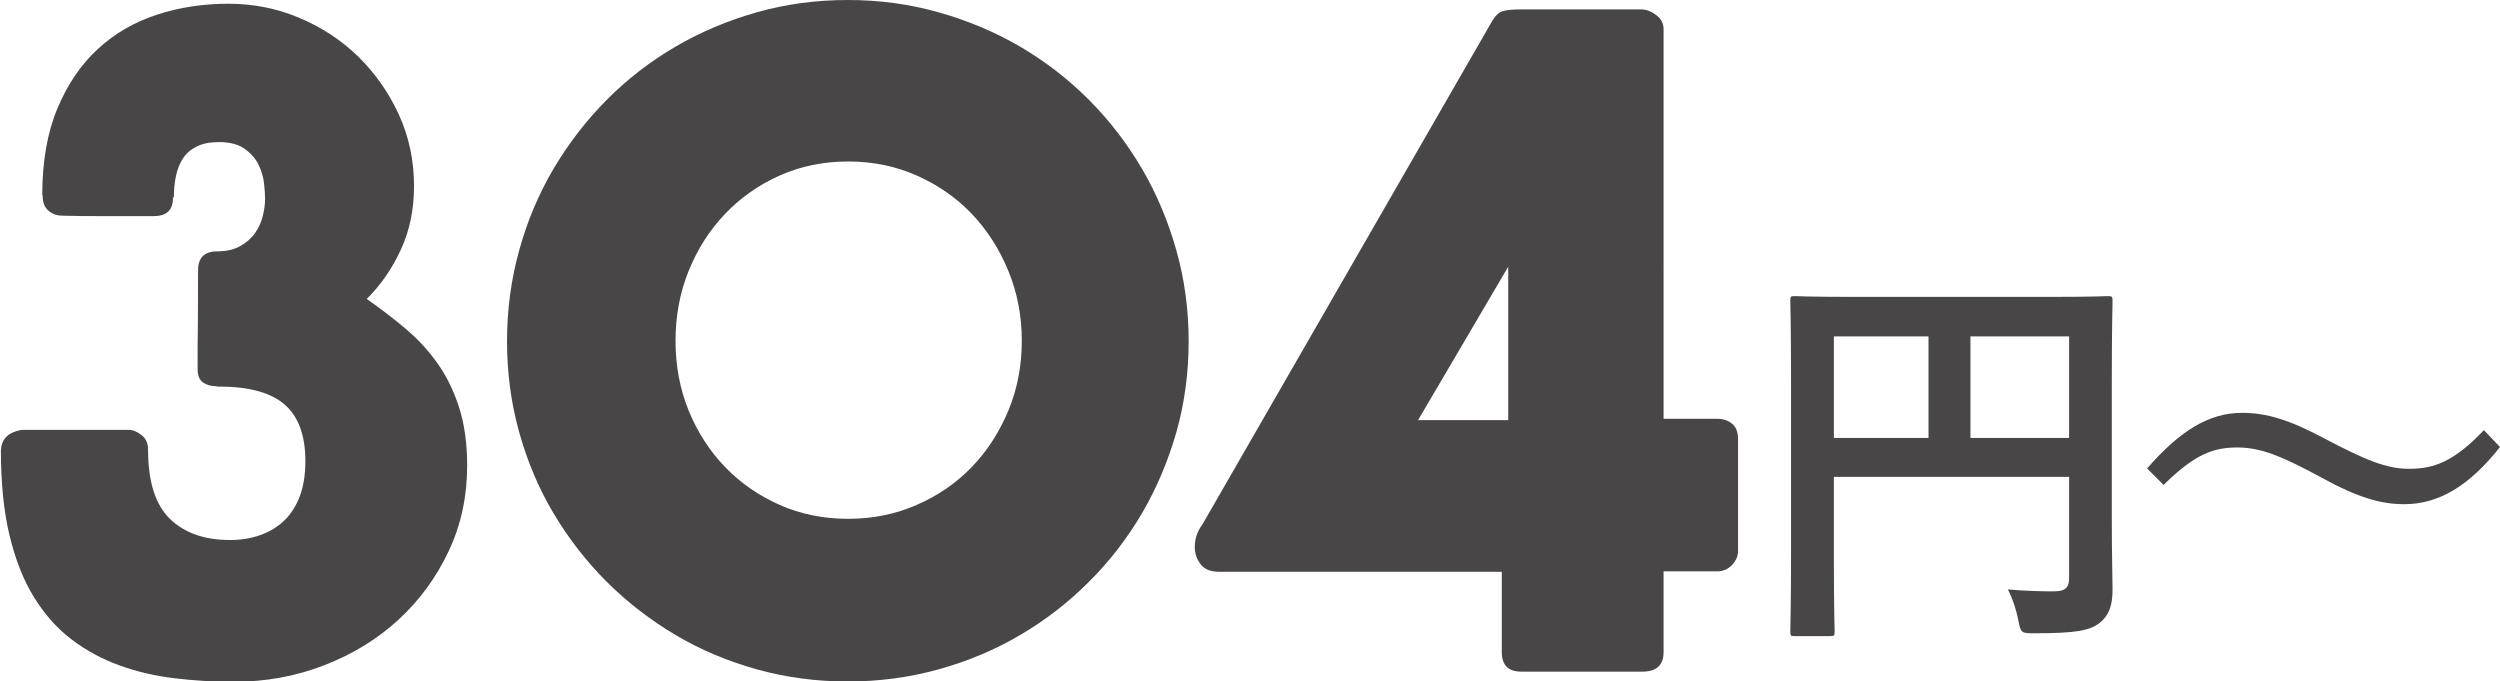
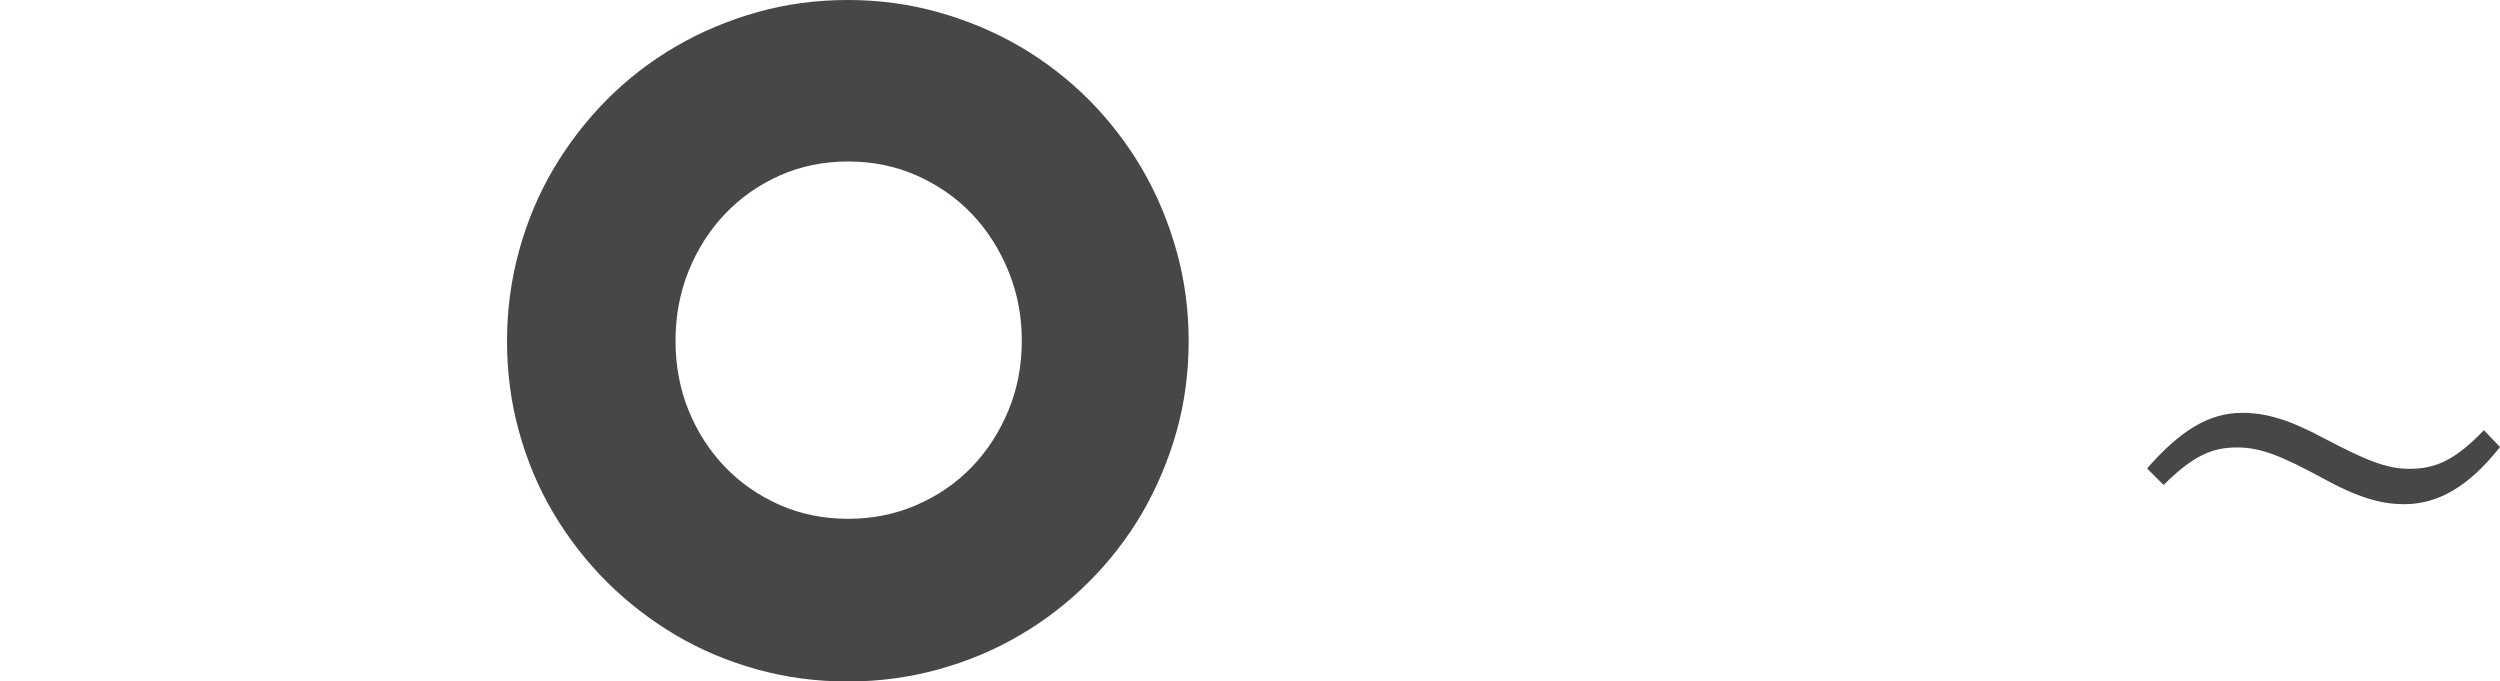
<svg xmlns="http://www.w3.org/2000/svg" id="_レイヤー_2" data-name="レイヤー 2" viewBox="0 0 167.5 45.66">
  <defs>
    <style>
      .cls-1 {
        fill: #494647;
      }
    </style>
  </defs>
  <g id="_レイヤー_2-2" data-name="レイヤー 2">
    <g>
-       <path class="cls-1" d="M14.52,25.88c-.36,0-.66-.08-.91-.25-.25-.17-.37-.47-.37-.91,0-1.1,0-2.19,.02-3.27,0-1.09,.01-2.2,.01-3.33,0-.86,.43-1.28,1.29-1.28,.62,0,1.13-.12,1.55-.36,.42-.24,.75-.53,.99-.88,.24-.35,.41-.73,.51-1.14,.1-.41,.15-.79,.15-1.15,0-.26-.02-.6-.07-1.03s-.17-.85-.37-1.25c-.2-.41-.51-.76-.93-1.06s-.99-.45-1.7-.45c-.62,0-1.13,.1-1.52,.3-.4,.2-.71,.47-.93,.82-.22,.35-.37,.75-.46,1.2s-.13,.91-.13,1.39h-.09l.03,.03c0,.82-.43,1.22-1.29,1.22h-3.51c-.85,0-1.72,0-2.61-.03-.36,0-.67-.11-.93-.33-.26-.22-.39-.55-.39-.99l.03-.03h-.06c0-2.27,.34-4.22,1.02-5.84,.68-1.62,1.58-2.95,2.72-3.99,1.13-1.04,2.45-1.8,3.96-2.29,1.5-.49,3.09-.73,4.77-.73s3.23,.31,4.74,.94c1.5,.63,2.82,1.49,3.96,2.6,1.13,1.11,2.04,2.4,2.72,3.88,.68,1.48,1.02,3.08,1.02,4.8,0,1.55-.29,2.96-.87,4.23-.58,1.27-1.34,2.38-2.3,3.33,.92,.64,1.78,1.3,2.6,1.99,.82,.69,1.53,1.46,2.14,2.32,.61,.86,1.09,1.84,1.45,2.96,.36,1.12,.54,2.42,.54,3.91,0,2.05-.41,3.96-1.24,5.72-.83,1.76-1.95,3.29-3.36,4.59-1.41,1.3-3.07,2.31-4.97,3.05s-3.93,1.11-6.08,1.11c-1.35,0-2.68-.08-3.99-.24-1.3-.16-2.54-.45-3.69-.87s-2.22-1-3.18-1.73c-.97-.74-1.8-1.68-2.51-2.82-.71-1.15-1.25-2.52-1.64-4.14-.39-1.61-.58-3.52-.58-5.71,.02-.36,.13-.65,.34-.88,.21-.23,.55-.39,1.03-.49h7.2c.26,0,.54,.11,.84,.34,.3,.23,.45,.55,.45,.97-.02,.02-.04,.03-.06,.03h.06c0,2.13,.49,3.67,1.46,4.62,.98,.95,2.32,1.42,4.03,1.42,.74,0,1.41-.11,2.03-.33,.62-.22,1.15-.54,1.6-.97s.8-.98,1.05-1.64c.25-.67,.37-1.45,.37-2.35,0-1.69-.45-2.95-1.36-3.76s-2.38-1.23-4.41-1.23h-.12Z" />
      <path class="cls-1" d="M33.97,22.86c0-2.09,.27-4.11,.81-6.07s1.3-3.77,2.3-5.47c1-1.69,2.19-3.24,3.57-4.63,1.38-1.39,2.92-2.58,4.62-3.57,1.69-.99,3.51-1.75,5.45-2.3,1.94-.55,3.97-.82,6.08-.82s4.11,.27,6.07,.82c1.95,.55,3.77,1.31,5.47,2.3,1.69,.99,3.23,2.18,4.62,3.57,1.38,1.39,2.57,2.94,3.56,4.63,.99,1.69,1.75,3.52,2.3,5.47,.55,1.95,.82,3.97,.82,6.07s-.27,4.14-.82,6.08c-.55,1.94-1.32,3.75-2.3,5.44-.99,1.68-2.17,3.22-3.56,4.6-1.38,1.38-2.92,2.58-4.62,3.57-1.69,1-3.52,1.76-5.47,2.3-1.95,.54-3.97,.81-6.07,.81s-4.14-.27-6.08-.81c-1.94-.54-3.76-1.3-5.45-2.3-1.69-1-3.23-2.19-4.62-3.57-1.38-1.38-2.57-2.92-3.57-4.6-1-1.68-1.76-3.5-2.3-5.44s-.81-3.97-.81-6.08Zm11.29-.03c0,1.67,.29,3.23,.88,4.68,.59,1.44,1.4,2.7,2.44,3.78,1.04,1.08,2.26,1.92,3.66,2.54,1.4,.62,2.93,.93,4.59,.93s3.16-.31,4.59-.93c1.42-.62,2.65-1.46,3.69-2.54,1.04-1.08,1.85-2.34,2.45-3.78s.9-3,.9-4.68-.3-3.21-.9-4.68c-.6-1.46-1.42-2.74-2.45-3.82-1.04-1.09-2.27-1.94-3.69-2.57-1.42-.63-2.95-.94-4.59-.94s-3.18,.31-4.59,.94-2.62,1.48-3.66,2.57c-1.04,1.09-1.85,2.36-2.44,3.82-.59,1.46-.88,3.02-.88,4.68Z" />
-       <path class="cls-1" d="M81.69,38.31c-.58,0-1-.17-1.25-.51-.26-.34-.39-.72-.39-1.14,0-.56,.17-1.07,.51-1.52L99.98,1.4c.2-.34,.42-.55,.67-.64,.25-.09,.68-.13,1.3-.13h8.1c.3,.02,.61,.15,.93,.39,.32,.24,.48,.55,.48,.93V28.06h3.59c.4,0,.73,.11,1,.33,.27,.22,.4,.57,.4,1.05v7.47c0,.34-.13,.65-.4,.94-.27,.29-.6,.43-1,.43h-3.59v5.41c0,.88-.48,1.31-1.43,1.31h-8.1c-.88,0-1.31-.44-1.31-1.31v-5.38h-18.92Zm19.36-10.16v-10.28l-6.04,10.28h6.04Z" />
-       <path class="cls-1" d="M141.49,34.82c0,2.35,.05,3.75,.05,4.67,0,1.08-.24,1.75-.86,2.24-.65,.51-1.54,.7-4.4,.7-.86,0-.89-.03-1.05-.86-.16-.81-.41-1.51-.7-2.08,1.13,.11,2.4,.13,3.05,.13,.81,0,1.05-.24,1.05-.92v-6.75h-15.76v5.75c0,2.94,.05,4.45,.05,4.62,0,.27-.03,.3-.32,.3h-2.35c-.27,0-.3-.03-.3-.3,0-.19,.05-1.84,.05-5.29v-11.55c0-3.46-.05-5.16-.05-5.32,0-.3,.03-.32,.3-.32,.19,0,1.11,.05,3.67,.05h13.68c2.56,0,3.48-.05,3.64-.05,.27,0,.3,.03,.3,.32,0,.16-.05,1.97-.05,5.43v9.23Zm-12.28-5.48v-6.8h-6.34v6.8h6.34Zm2.81-6.8v6.8h6.61v-6.8h-6.61Z" />
      <path class="cls-1" d="M143.85,31.39c2.19-2.51,4.13-3.73,6.37-3.73,1.62,0,3.16,.46,5.48,1.7,2.81,1.48,4.21,2.05,5.7,2.05,1.7,0,3.02-.49,5.02-2.59l1.08,1.13c-2.11,2.67-4.16,3.83-6.42,3.83-1.54,0-3.08-.43-5.48-1.75-2.73-1.48-4.13-2.05-5.7-2.05-1.65,0-2.89,.49-4.94,2.51l-1.11-1.11Z" />
    </g>
  </g>
</svg>